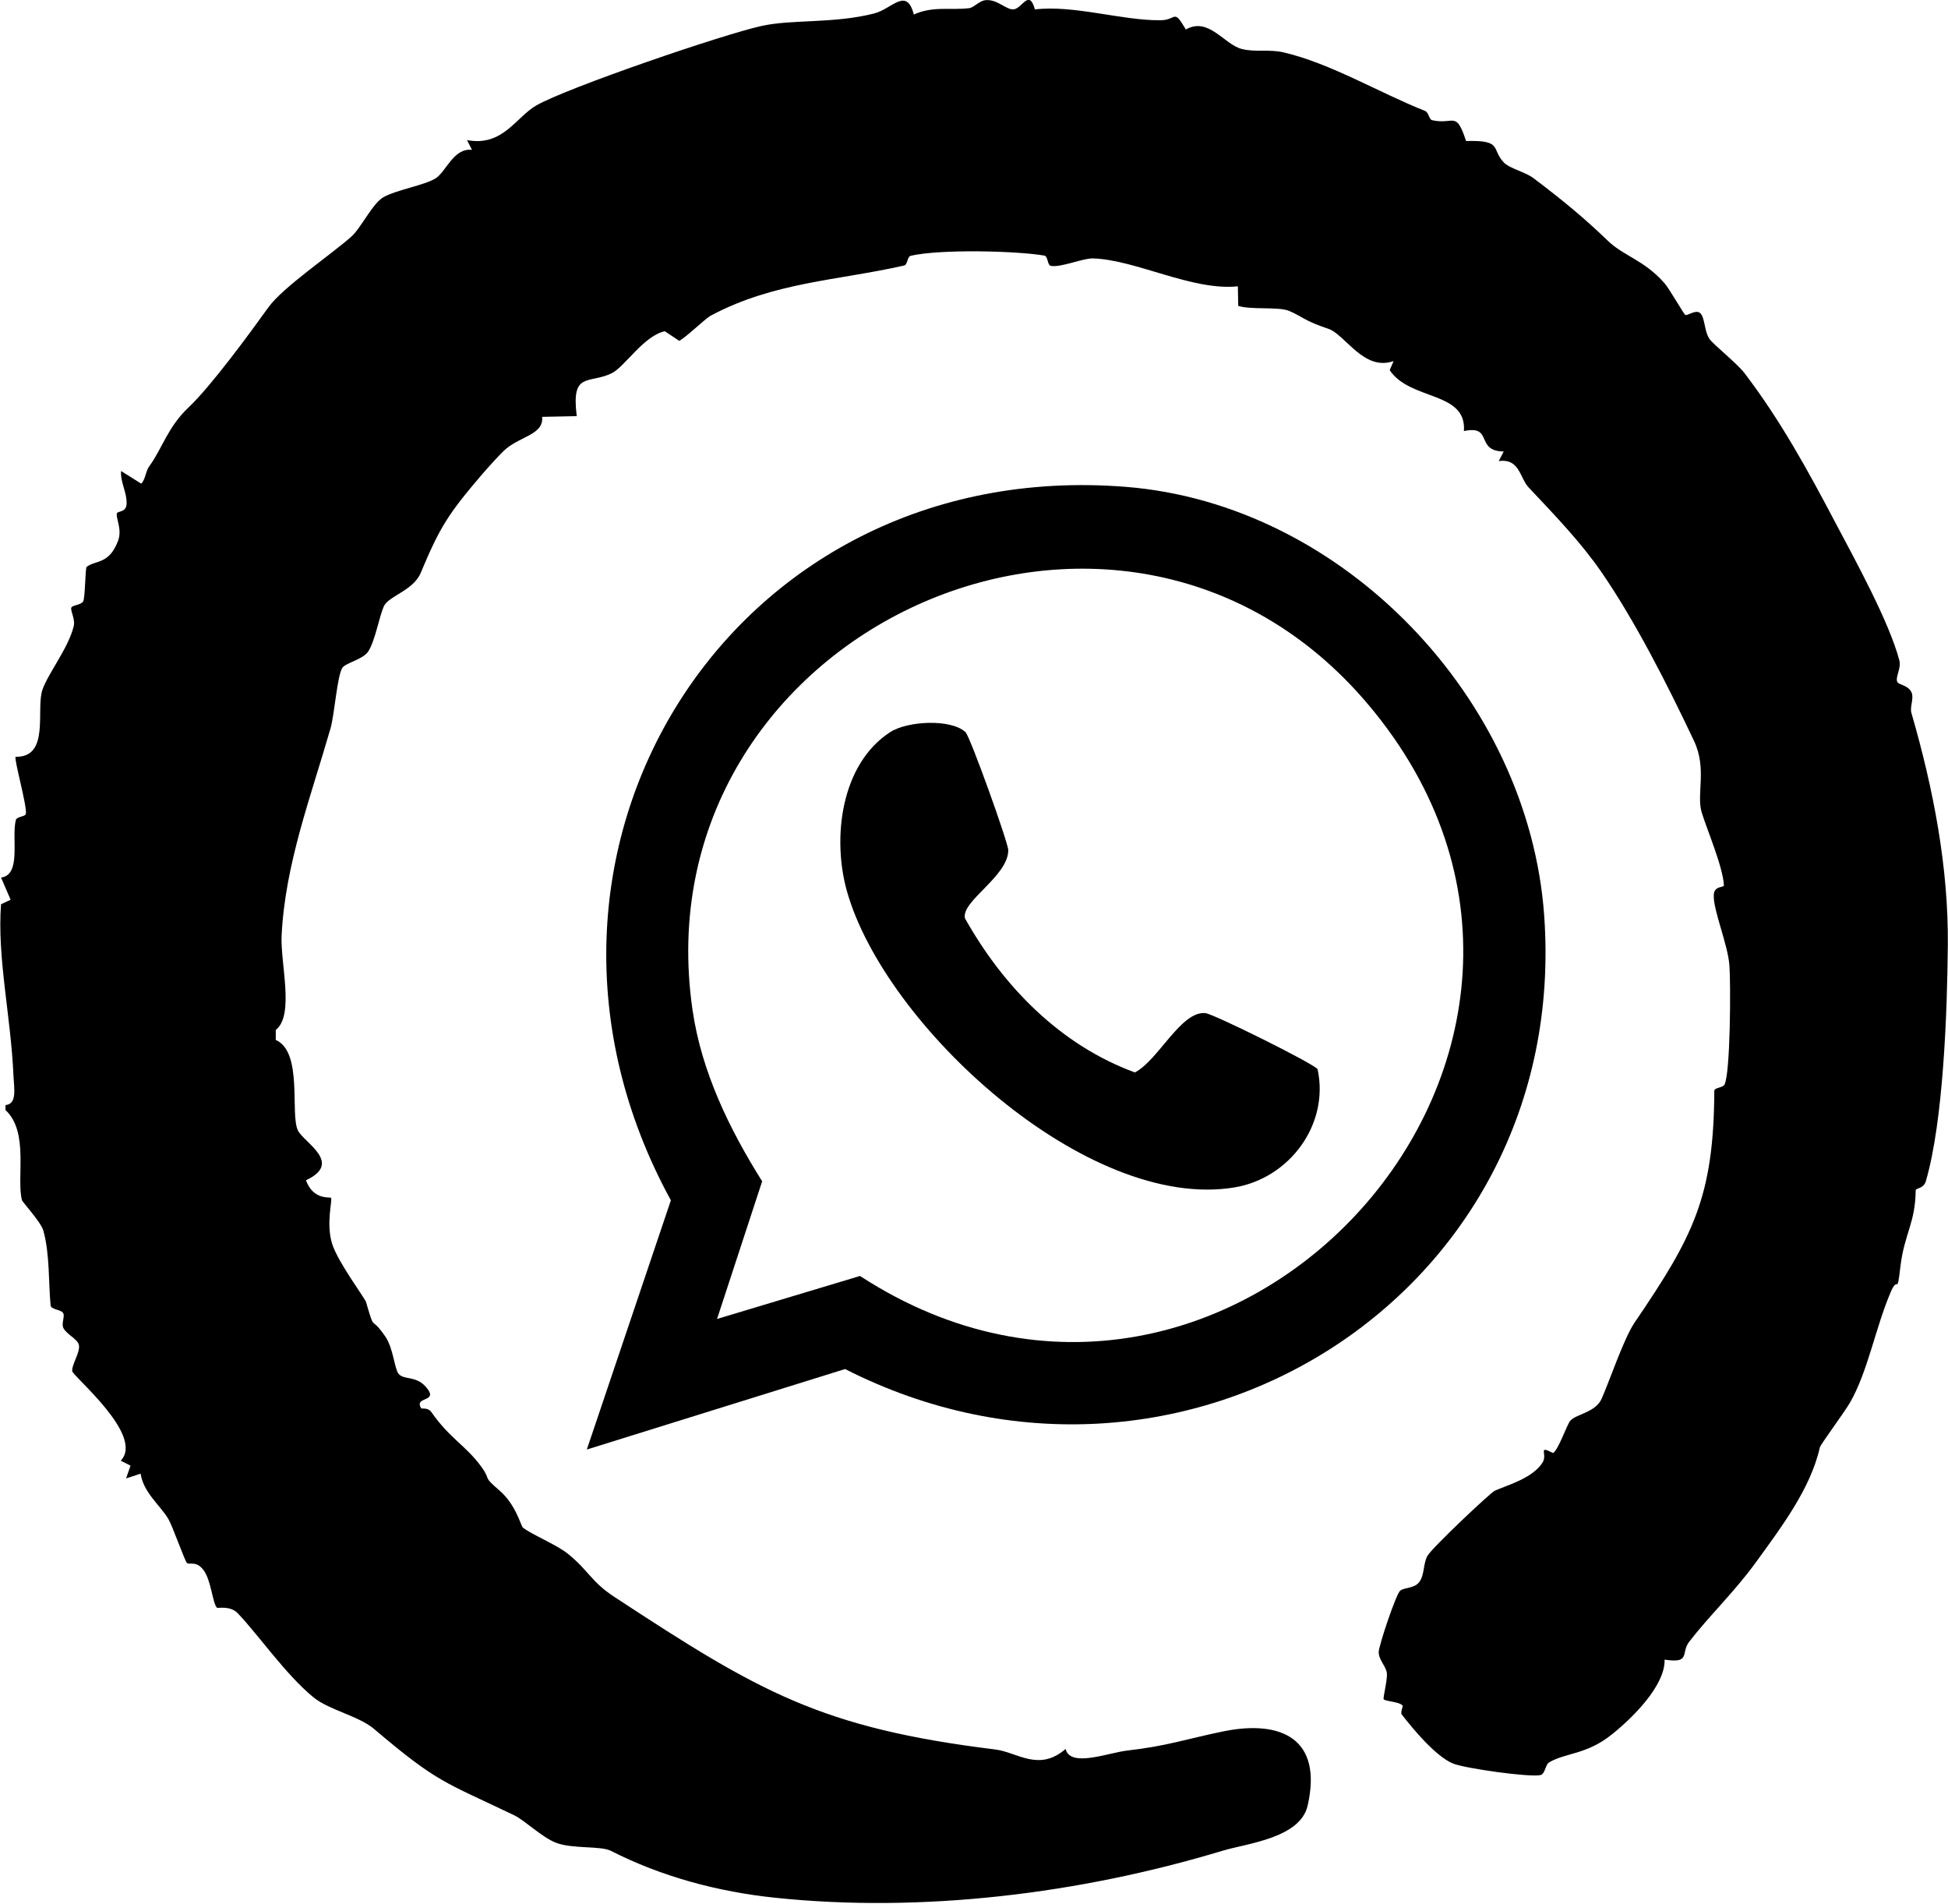
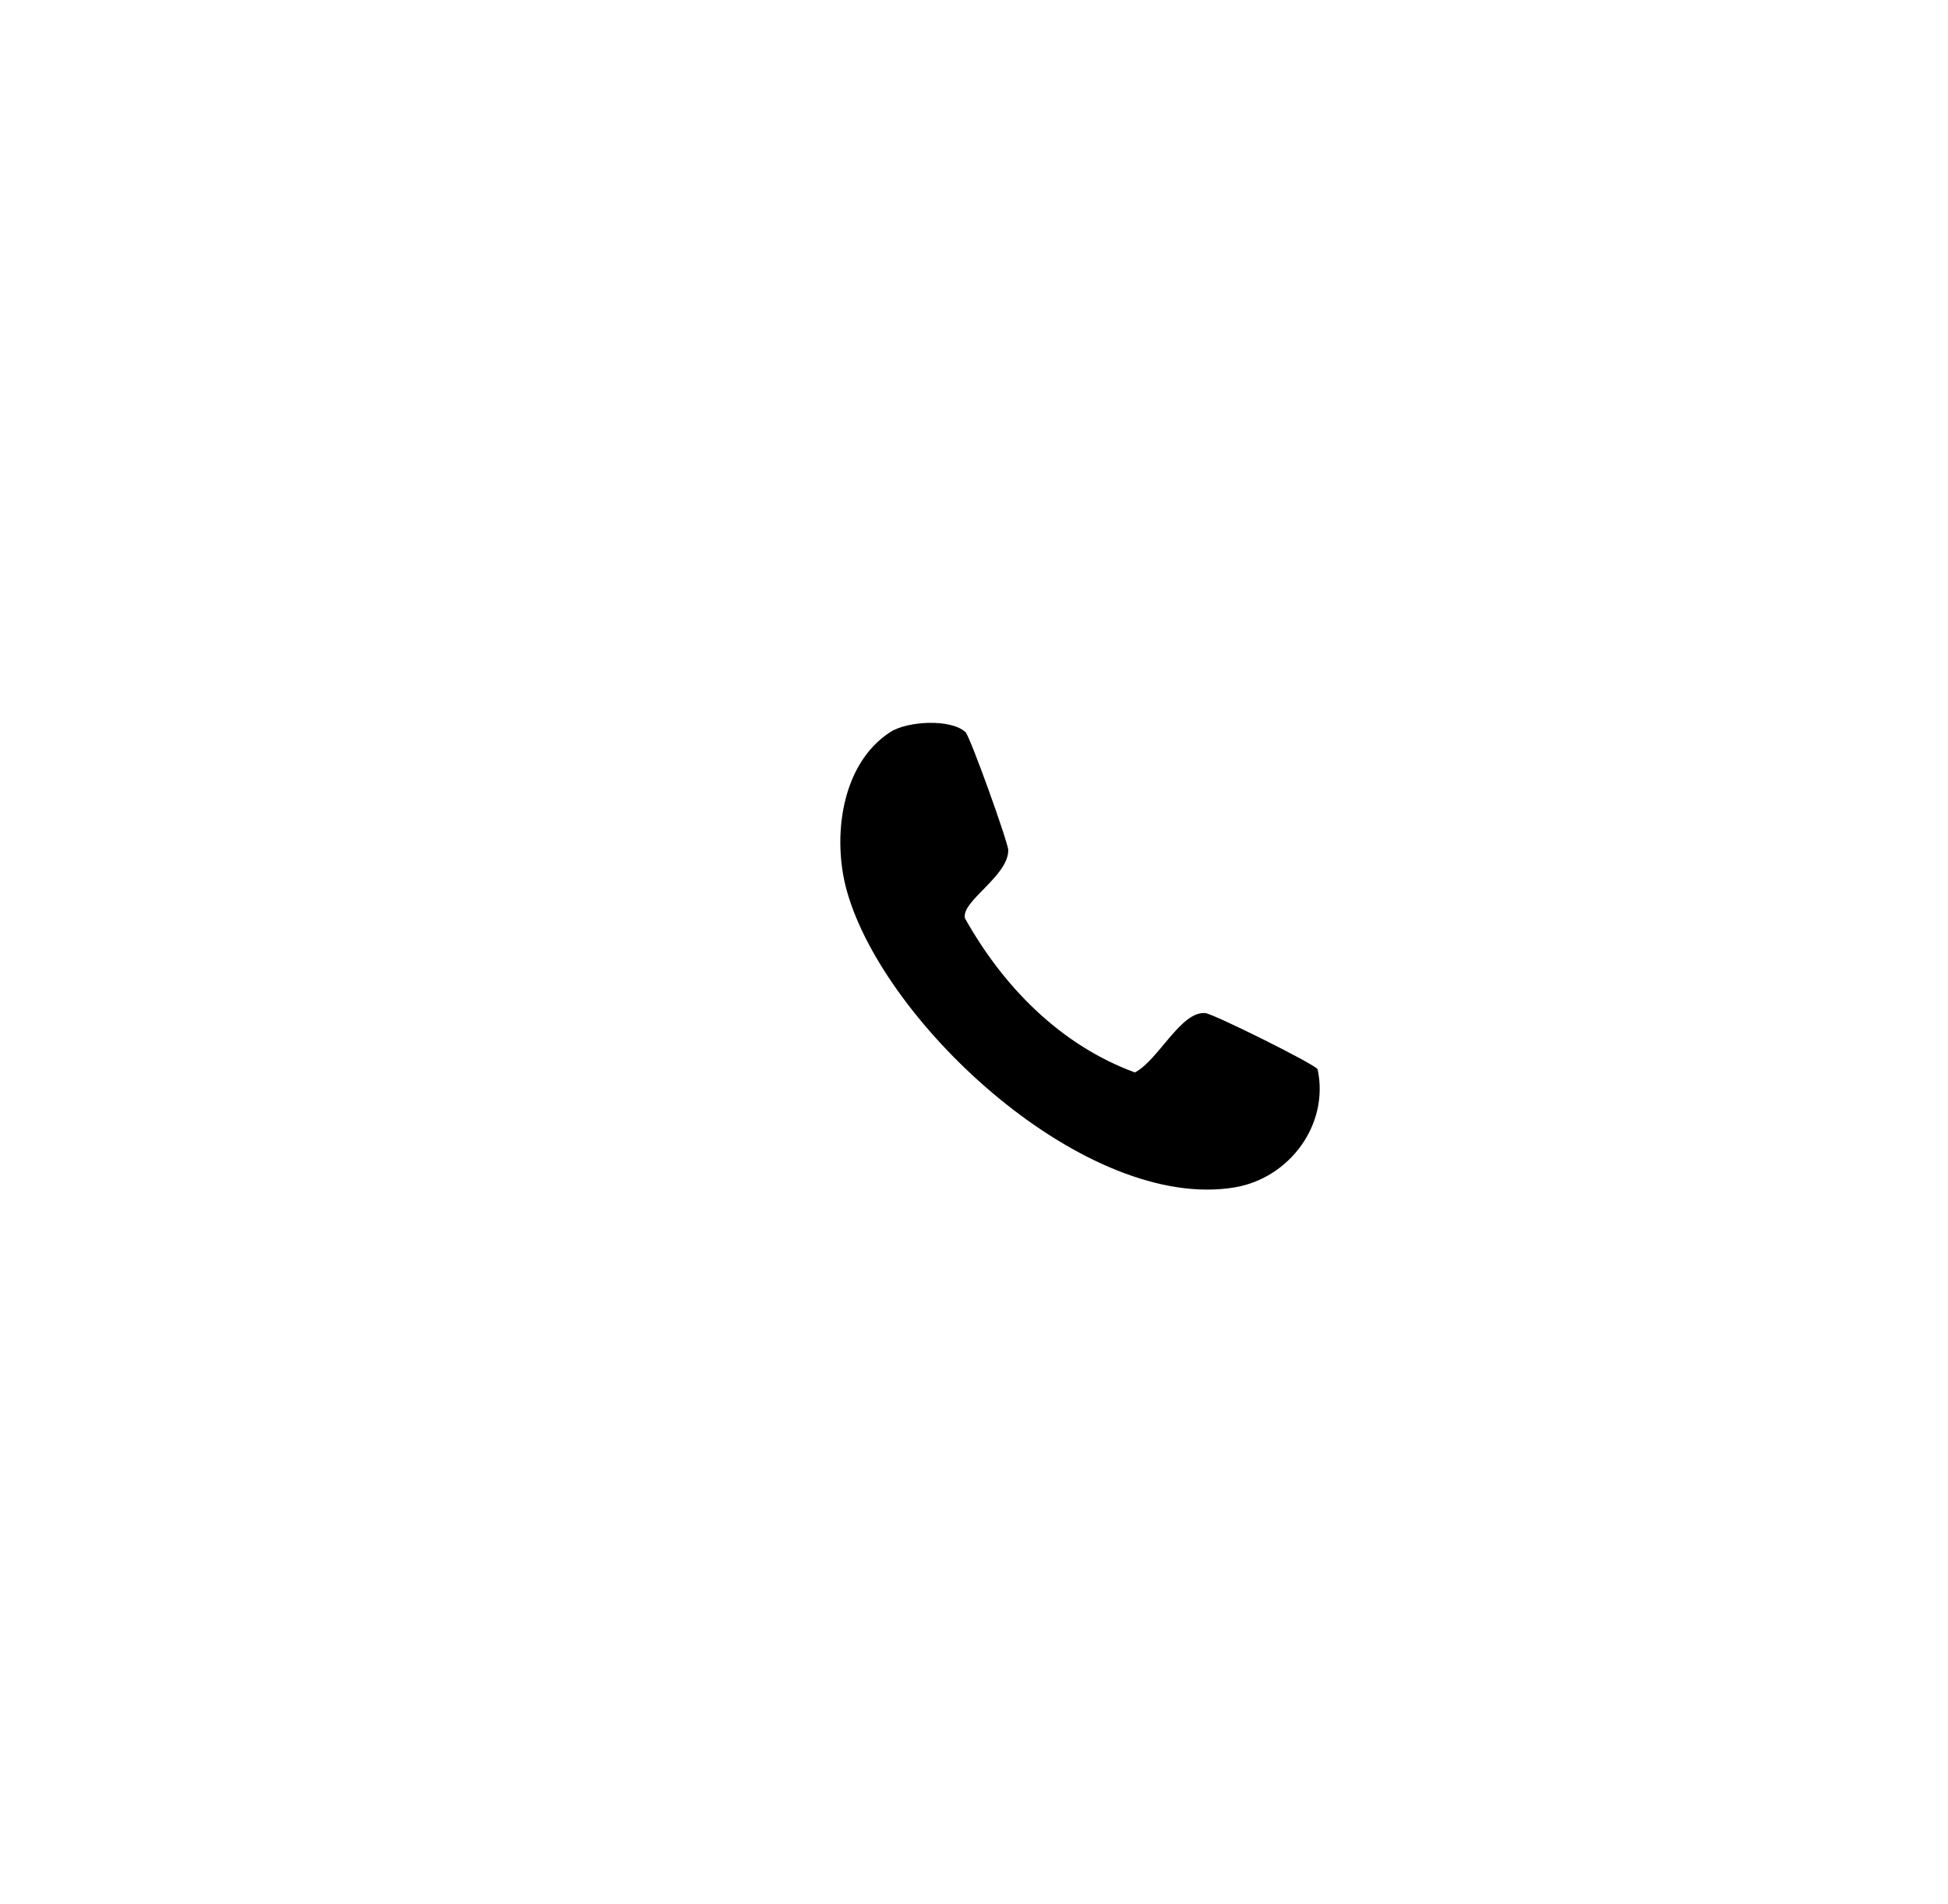
<svg xmlns="http://www.w3.org/2000/svg" id="Calque_2" data-name="Calque 2" viewBox="0 0 109.7 107.21">
  <g id="Calque_1-2" data-name="Calque 1">
    <g>
-       <path d="M51.43.83c1.11-.51,2.07-.24,3.15-.37.26-.03.57-.42.92-.45.69-.07,1.2.6,1.62.51.47-.1.84-1.14,1.16.01,2.2-.26,4.9.63,7.06.61.95,0,.72-.7,1.44.52,1.29-.73,2.15.85,3.16,1.1.74.19,1.54,0,2.35.19,2.65.62,5.4,2.28,7.95,3.29.24.1.22.49.42.53,1.22.27,1.33-.58,1.9,1.17,2.1-.06,1.39.45,2.14,1.22.32.33,1.18.51,1.67.88,1.65,1.25,2.83,2.22,4.18,3.52.89.86,2.04,1.08,3.18,2.38.3.34,1.08,1.74,1.18,1.79.11.06.56-.3.81-.12.3.22.24,1.01.54,1.46.22.33,1.56,1.38,1.99,1.95,2.04,2.68,3.57,5.49,5.1,8.39,1.11,2.1,3.04,5.6,3.61,7.77.12.46-.25.96-.11,1.22.09.17.65.18.81.62.12.34-.12.79-.02,1.12,1.25,4.31,2.09,8.73,2.05,13.05-.03,3.64-.24,9.92-1.24,13.32-.13.43-.57.37-.57.51-.02,1.86-.64,2.44-.86,4.29-.2,1.72-.12.45-.54,1.42-.87,2.03-1.29,4.49-2.3,6.24-.31.54-1.67,2.37-1.7,2.53-.52,2.33-2.2,4.53-3.62,6.49-1.19,1.64-2.65,3.03-3.74,4.45-.48.63.11,1.23-1.38,1,.04,1.48-1.85,3.32-2.98,4.22-1.42,1.14-2.61,1.02-3.53,1.57-.21.13-.21.64-.48.71-.56.14-4.28-.37-4.95-.66-.96-.41-2.22-1.92-2.86-2.75-.09-.12.09-.47.04-.51-.2-.22-.96-.22-1.06-.35-.05-.06.22-1.1.18-1.47s-.46-.75-.46-1.18c0-.36.97-3.24,1.2-3.45.21-.2.78-.12,1.07-.48.32-.39.23-1.08.48-1.5.27-.46,3.54-3.55,3.79-3.66.66-.3,2.14-.7,2.69-1.59.3-.49-.31-.99.59-.53.31-.19.78-1.62.98-1.83.32-.36,1.41-.46,1.75-1.22.45-1,1.24-3.37,1.85-4.28,3.31-4.86,4.47-7.08,4.5-13.06,0-.19.47-.17.57-.35.34-.61.36-5.67.28-6.72-.09-1.2-.93-3.14-.88-3.97.03-.53.57-.39.57-.53-.04-1.01-.96-3.16-1.25-4.11-.31-1.02.31-2.45-.43-4.02-1.47-3.11-3.31-6.75-5.23-9.53-1.14-1.65-2.6-3.17-4.08-4.74-.52-.55-.5-1.65-1.69-1.49l.28-.54c-1.63-.02-.57-1.51-2.24-1.15.16-2.26-3.03-1.7-4.18-3.43l.22-.51c-1.69.59-2.72-1.5-3.68-1.82-1.35-.45-1.41-.66-2.19-1-.59-.26-2.16-.05-2.88-.29l-.02-1.1c-2.57.27-5.72-1.49-8.15-1.57-.58-.02-1.79.52-2.38.42-.21-.04-.15-.54-.37-.58-1.58-.27-5.86-.37-7.52.01-.21.05-.17.51-.38.55-3.79.86-7.32.92-10.9,2.83-.29.16-1.42,1.25-1.76,1.41l-.81-.54c-1.2.26-2.26,2.01-3,2.37-1.31.62-2.28-.12-1.96,2.41l-1.95.04c.1.97-1.15,1.08-2.01,1.78-.34.28-1.06,1.1-1.4,1.49-1.88,2.2-2.35,2.94-3.43,5.52-.42,1-1.83,1.3-2.08,1.89-.27.63-.47,1.87-.86,2.51-.29.47-1.27.65-1.47.94-.3.47-.44,2.64-.67,3.42-1.1,3.83-2.55,7.61-2.75,11.64-.08,1.58.74,4.49-.33,5.33v.56c1.55.69.79,4.18,1.25,5.1.34.69,2.56,1.82.45,2.8.41,1.13,1.34.93,1.41.99.1.09-.3,1.45.07,2.61.34,1.04,1.85,3.06,1.9,3.25.54,1.82.2.66,1.09,1.95.45.66.51,1.79.74,2.09.29.37.97.1,1.53.73.83.93-.72.51-.24,1.23.02.02.38-.06.56.2,1.06,1.52,1.95,1.88,2.83,3.1.58.81,0,.45,1.01,1.32.93.8,1.21,2,1.31,2.08.43.36,1.89.96,2.54,1.48,1.2.97,1.3,1.58,2.68,2.47,8.1,5.31,11.57,7.34,21.39,8.55,1.24.15,2.44,1.28,3.96-.03.26,1.07,2.41.21,3.47.09,2.22-.25,3.32-.65,5.41-1.08,3.25-.66,5.61.4,4.75,4.18-.42,1.84-3.44,2.13-4.79,2.54-8.05,2.43-16.92,3.51-25.17,2.65-3.28-.34-6.44-1.2-9.27-2.64-.58-.3-2.18-.1-3.1-.46-.78-.3-1.75-1.25-2.34-1.54-4-1.92-4.3-1.81-7.91-4.87-.86-.73-2.53-1.06-3.41-1.78-1.55-1.27-3.04-3.44-4.25-4.72-.43-.46-1.14-.28-1.18-.32-.26-.27-.32-1.57-.78-2.15-.41-.51-.75-.25-.91-.37-.11-.08-.82-2.1-1.05-2.48-.45-.76-1.4-1.48-1.56-2.55l-.82.27.25-.72-.55-.28c1.36-1.42-2.69-4.74-2.73-5.04-.05-.33.43-1.02.38-1.44-.04-.36-.7-.62-.88-.99-.13-.26.11-.67-.02-.85-.14-.2-.68-.18-.7-.43-.12-1.23-.04-2.9-.41-4.21-.13-.46-1.17-1.6-1.2-1.7-.33-1.23.41-3.85-.93-5.08v-.28c.67-.06.48-.95.45-1.64-.14-3.33-.93-6.68-.7-9.67l.54-.25-.54-1.25c1.16-.15.58-2.21.83-3.23.06-.23.55-.18.57-.37.06-.47-.68-3.08-.58-3.2,1.95.04,1.13-2.66,1.51-3.77.32-.93,1.45-2.33,1.76-3.57.11-.43-.23-.94-.12-1.08.09-.12.52-.13.65-.32.12-.16.12-1.89.2-1.95.51-.4,1.26-.12,1.77-1.47.24-.63-.12-1.25-.07-1.53.04-.18.52-.03.55-.55.03-.64-.36-1.21-.31-1.85l1.13.71c.24-.21.24-.68.46-.98.72-.99,1.05-2.22,2.2-3.3,1.27-1.2,3.41-4.12,4.51-5.65.8-1.12,3.59-3.01,4.67-3.98.55-.49,1.19-1.87,1.81-2.22.73-.41,2.28-.66,2.92-1.05.59-.35,1.02-1.74,2.06-1.61l-.28-.55c2.02.38,2.75-1.29,3.9-1.95,1.74-1,10.57-4.02,12.7-4.48,1.74-.38,4.04-.12,6.33-.7,1.01-.26,1.82-1.51,2.23.05Z" />
-       <path d="M33.05,81.6l4.73-14.02c-10.63-19.41,3.27-41.94,25.61-40.17,12.26.97,22.7,11.94,23.57,24.14,1.53,21.42-20.51,35.12-39.37,25.53l-14.54,4.53ZM40.38,74.26l8.05-2.42c20.86,13.56,44.85-12.88,28.64-32.15-13.99-16.63-41.16-4.08-38.07,17.18.51,3.49,2.07,6.69,3.92,9.64l-2.54,7.75Z" />
      <path d="M74.2,60.2c.67,3.12-1.59,6.13-4.66,6.65-8.32,1.4-19.73-9.12-21.85-16.69-.83-2.96-.35-7.13,2.44-8.94.97-.63,3.42-.76,4.24,0,.26.24,2.42,6.26,2.41,6.65-.01,1.48-2.66,2.86-2.44,3.83,2.15,3.84,5.37,7.14,9.57,8.68,1.32-.68,2.59-3.47,3.97-3.34.45.04,6.14,2.86,6.32,3.16Z" />
    </g>
  </g>
</svg>